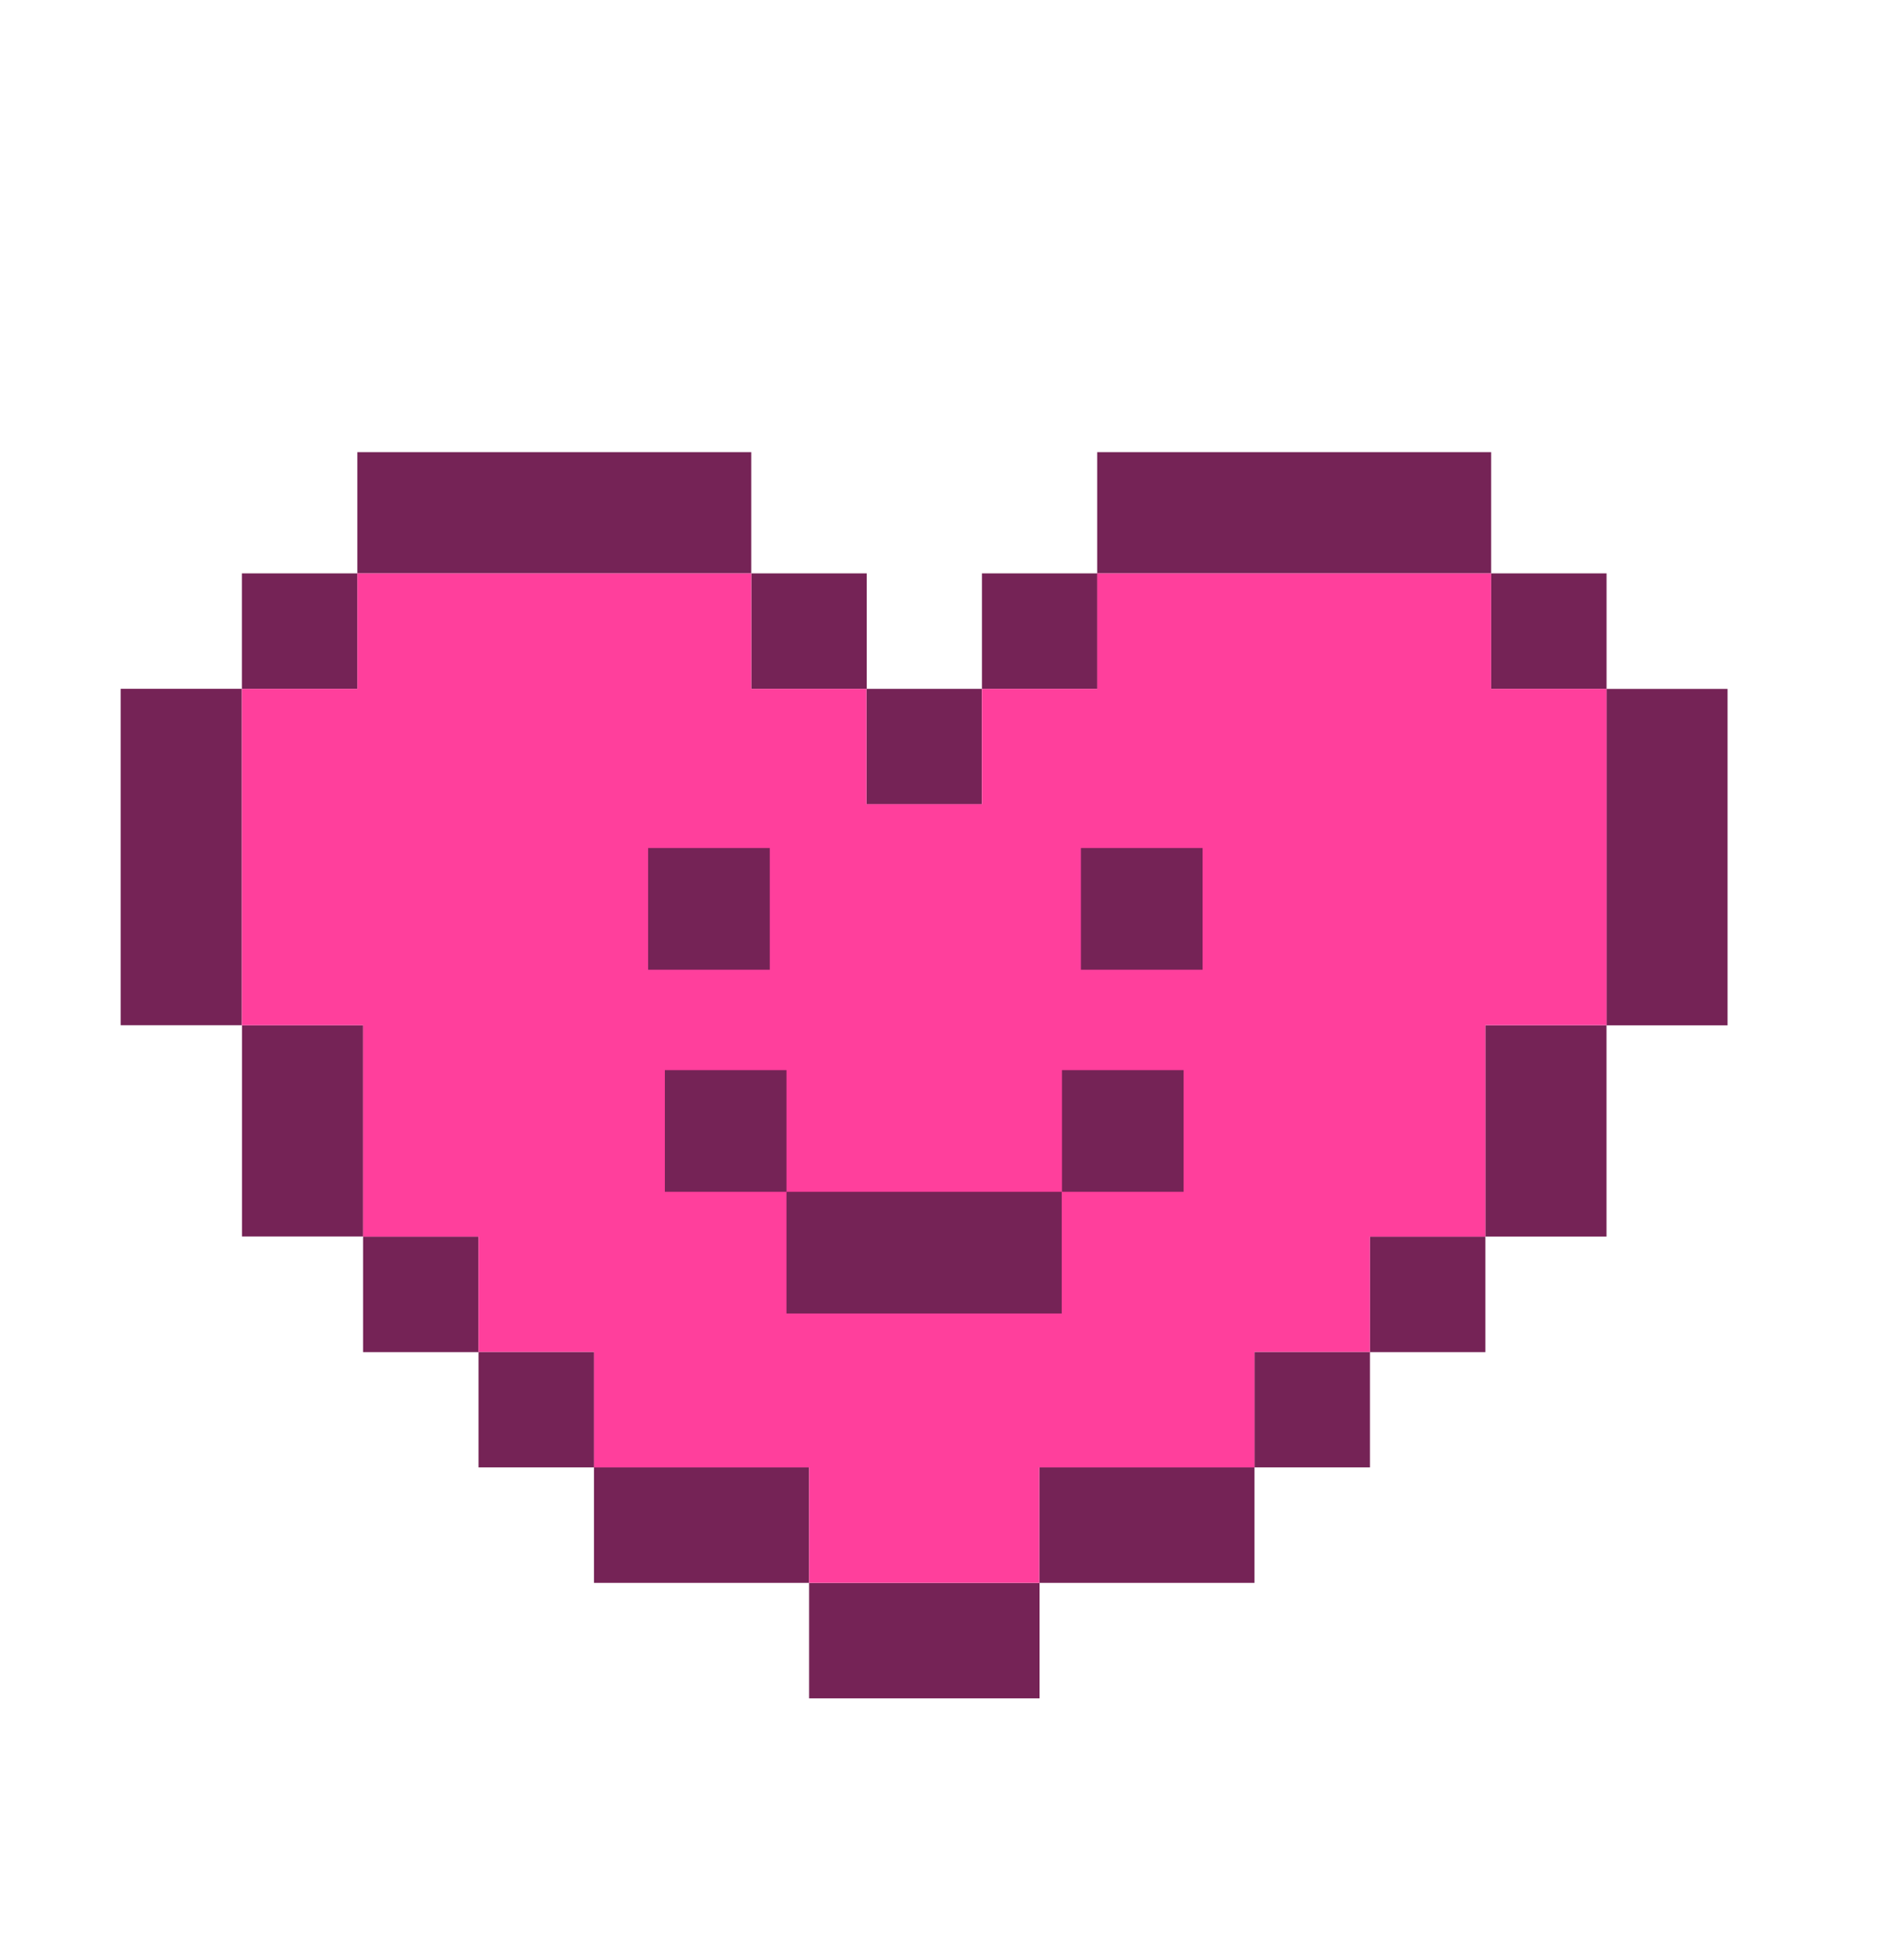
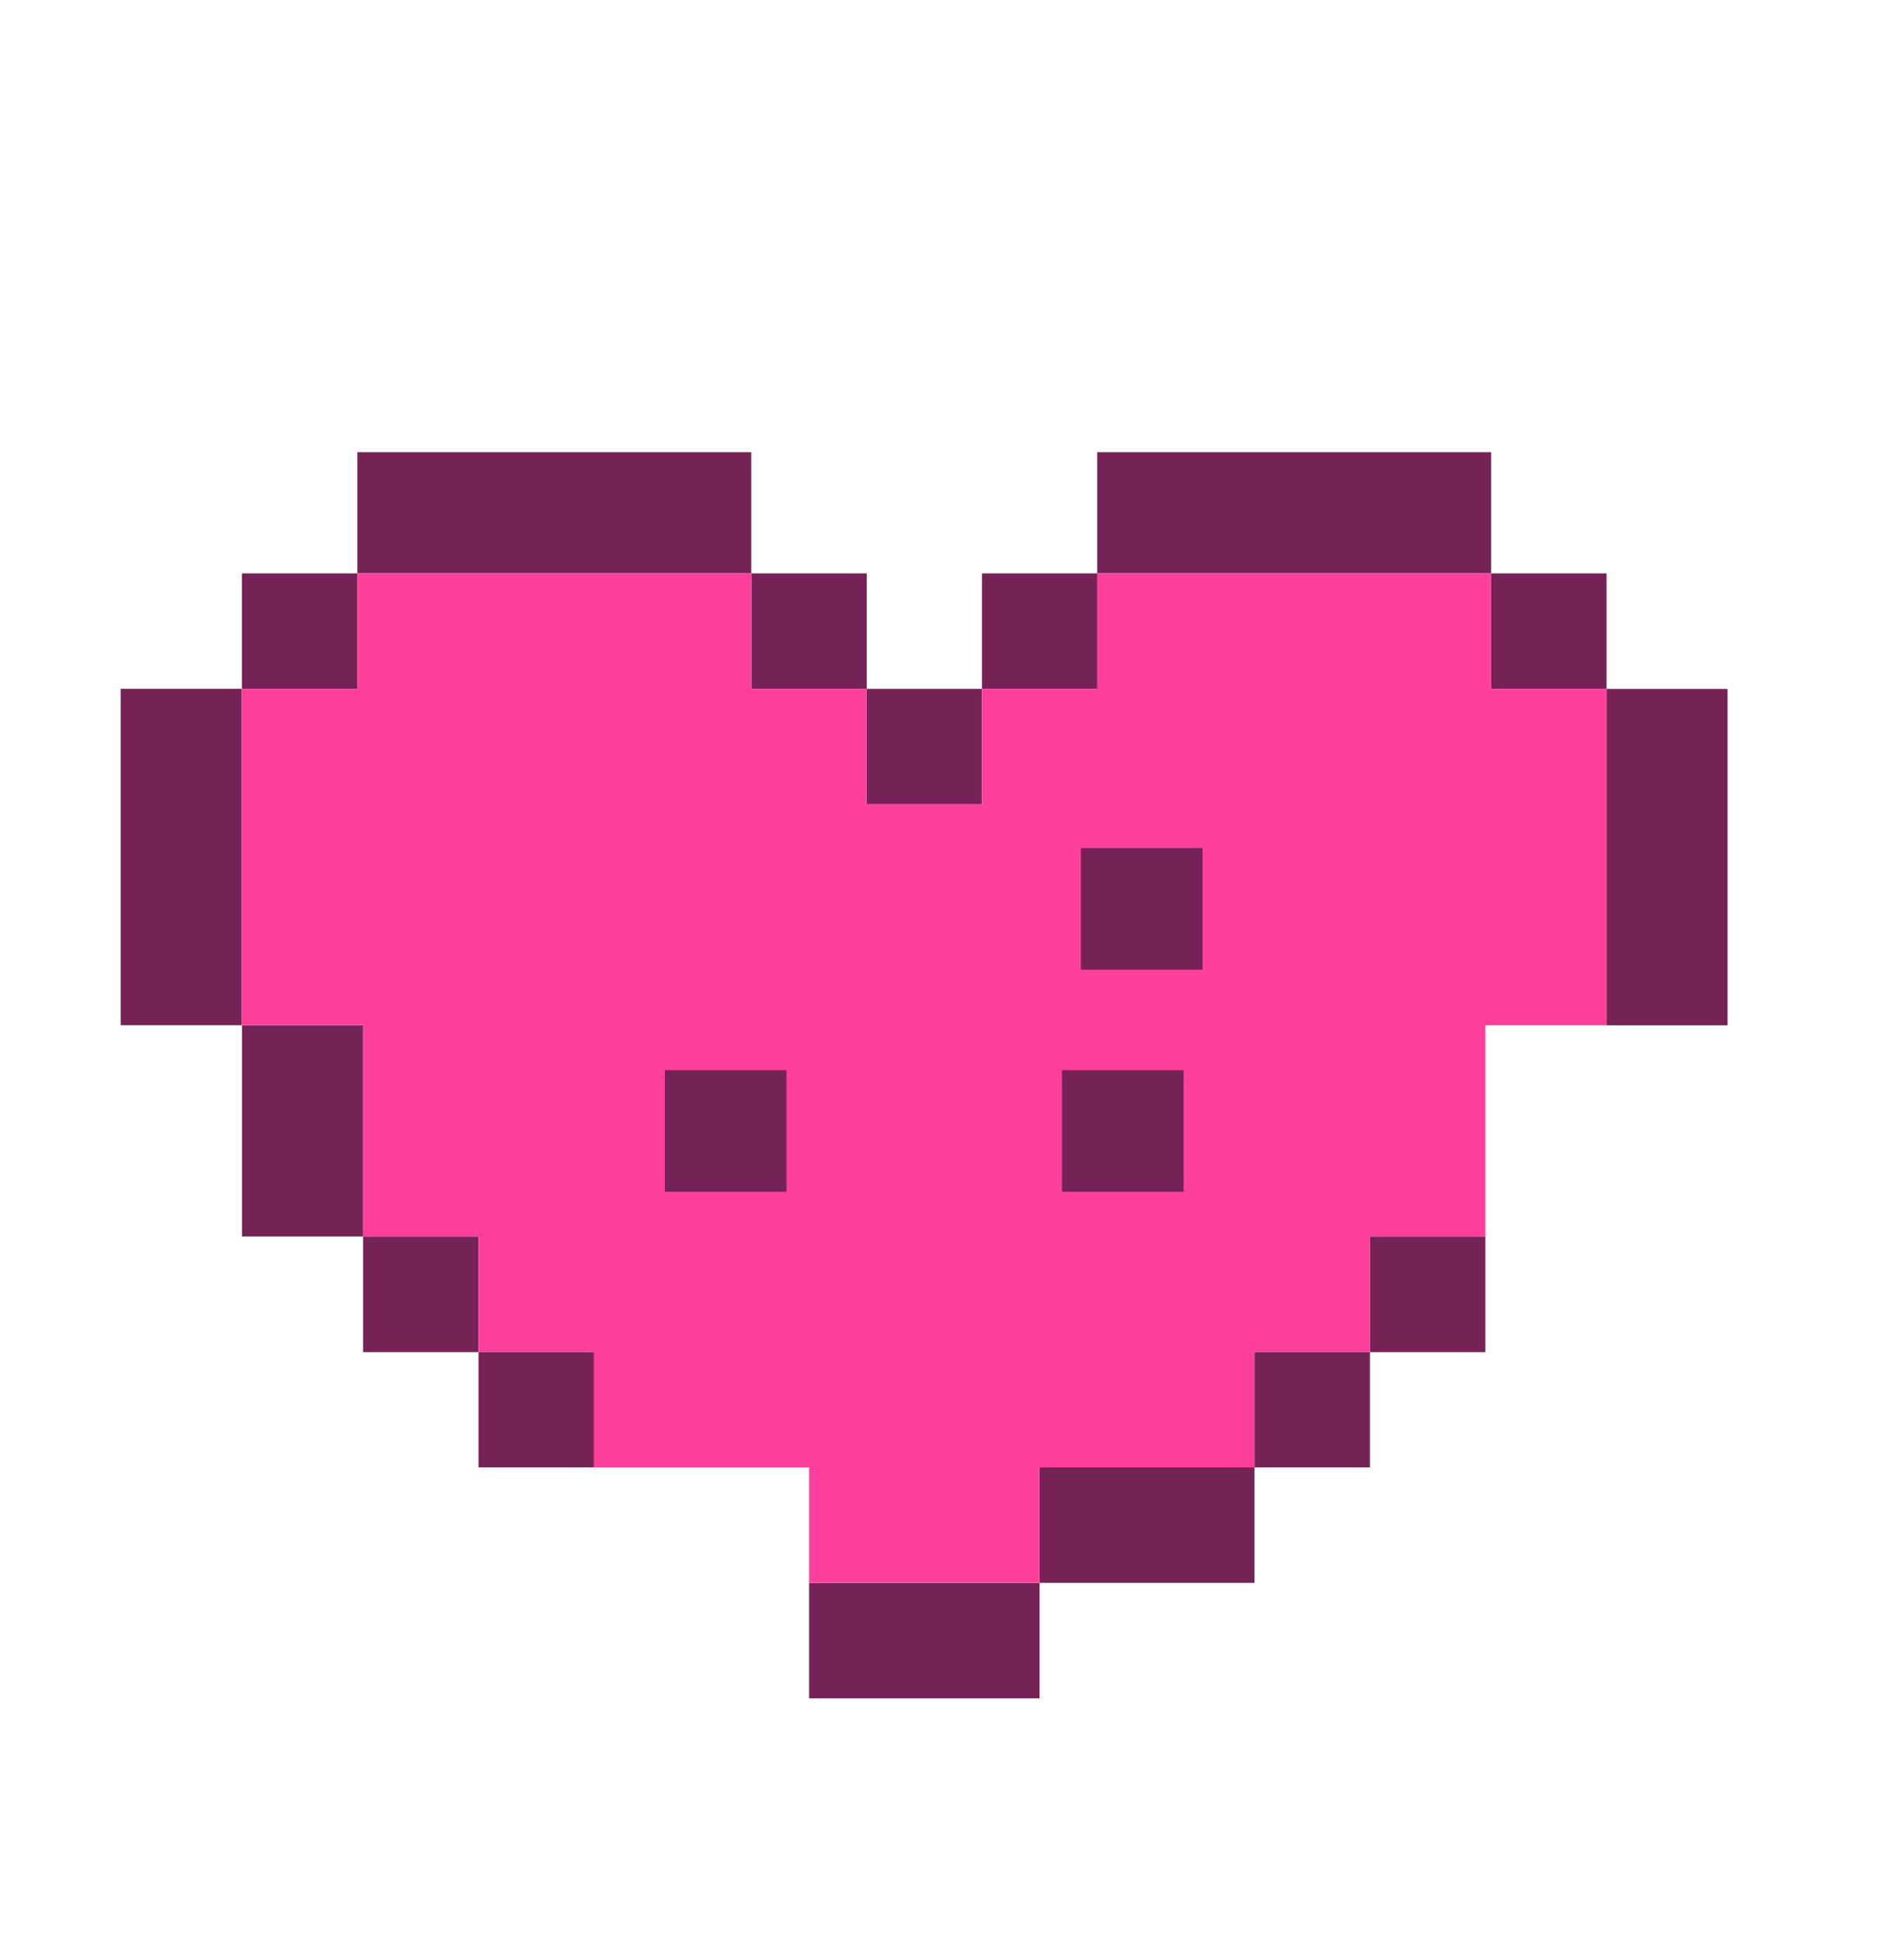
<svg xmlns="http://www.w3.org/2000/svg" x="0px" y="0px" viewBox="0 0 832.8 849" style="enable-background:new 0 0 832.8 849;" xml:space="preserve">
  <style type="text/css">	.st0{fill:#0E3386;}	.st1{fill:#271A18;}	.st2{fill:#82381A;}	.st3{fill:#934120;}	.st4{fill:#0A2771;}	.st5{fill:#612914;}	.st6{fill:#934221;}	.st7{fill:#0F0C0C;}	.st8{fill:#602914;}	.st9{fill:#FFFFFF;}	.st10{fill:#CC322F;}	.st11{fill:#F95E28;}	.st12{fill:#FFD41F;}	.st13{fill:#3E3586;}	.st14{fill:#3E3588;}	.st15{fill:#857EB2;}	.st16{fill:#3E3489;}	.st17{fill:#3E3488;}	.st18{fill:#FFFFFE;}	.st19{fill:#CAAB2F;}	.st20{fill:#FFFFFC;}	.st21{fill:#3E3587;}	.st22{fill:#CBAA30;}	.st23{fill:#3F3589;}	.st24{fill:#CBAB2F;}	.st25{fill:#CBAB30;}	.st26{fill:#CAAB30;}	.st27{fill:#99824F;}	.st28{fill:#99824E;}	.st29{fill:#6A517B;}	.st30{fill:#FFFEFE;}	.st31{fill:#FEFFFD;}	.st32{fill:#CEA92F;}	.st33{fill:#FEFFFF;}	.st34{fill:#D8394D;}	.st35{fill:#CBAA31;}	.st36{fill:#3E3589;}	.st37{fill:#3F3488;}	.st38{fill:#FEFEFE;}	.st39{fill:#3F3588;}	.st40{fill:#FFFEFF;}	.st41{fill:#B9B4D0;}	.st42{fill:#E6E6E6;}	.st43{fill:#D9394D;}	.st44{fill:#403488;}	.st45{fill:#CBAA2F;}	.st46{fill:#CBAB2E;}	.st47{fill:#847EB2;}	.st48{fill:#B9B4D1;}	.st49{fill:#CDA838;}	.st50{fill:#D83A4B;}	.st51{fill:#857EB1;}	.st52{fill:#665186;}	.st53{fill:#E6E6E5;}	.st54{fill:#9A814E;}	.st55{fill:#66342B;}	.st56{fill:#106B24;}	.st57{fill:#8E4F42;}	.st58{fill:#24C655;}	.st59{fill:#072B3E;}	.st60{fill:#5D8498;}	.st61{fill:#328488;}	.st62{fill:#8ABED3;}	.st63{fill:#68CBF0;}	.st64{fill:#48B5E8;}	.st65{fill:#5BCEFE;}	.st66{fill:#2C9EDA;}	.st67{fill:#489DE3;}	.st68{fill:#437B9A;}	.st69{fill:#44B4ED;}	.st70{fill:#4D9BD4;}	.st71{fill:#40ADC0;}	.st72{fill:#4CBEF4;}	.st73{fill:#2997C6;}	.st74{fill:#3490BD;}	.st75{fill:#4D9EB8;}	.st76{fill:#60CEFB;}	.st77{fill:#35A6E2;}	.st78{fill:#097CAF;}	.st79{fill:#248EBC;}	.st80{fill:#AEEAFF;}	.st81{fill:#E11B43;}	.st82{fill:#668632;}	.st83{fill:#22510C;}	.st84{fill:#771535;}	.st85{fill:#EABD3D;}	.st86{fill:#996E1F;}	.st87{fill:#AF8B2F;}	.st88{opacity:0.5;fill:#A8A8AA;}	.st89{opacity:0.5;fill:#FFFFFF;}	.st90{opacity:0.5;fill:#000002;}	.st91{fill:#744E24;}	.st92{fill:#DDAB62;}	.st93{fill:#4C3117;}	.st94{fill:#C2262E;}	.st95{fill:#FFD110;}	.st96{fill:#82141F;}	.st97{fill:#C19C00;}	.st98{fill:#0A72A0;}	.st99{fill:#45BDFF;}	.st100{fill:#9B1535;}	.st101{fill:#59094E;}	.st102{fill:#6492A0;}	.st103{fill:#FFF4A6;}	.st104{fill:#AADFE9;}	.st105{fill:#FEE829;}	.st106{fill:#F5CA1B;}	.st107{fill:#B0DFEA;}	.st108{fill:#EAA200;}	.st109{fill:#FDE928;}	.st110{fill:#DCFAFF;}	.st111{fill:#FF81EF;}	.st112{fill:#FFCCE6;}	.st113{fill:#D002AC;}	.st114{fill:#FF7843;}	.st115{fill:#EF2348;}	.st116{fill:#D353C4;}	.st117{fill:#FFF4F2;}	.st118{fill:#D1F06F;}	.st119{fill:#00BB6E;}	.st120{fill:#5FC8FF;}	.st121{fill:#891033;}	.st122{fill:#875927;}	.st123{fill:#BE8741;}	.st124{fill:#9DE2FF;}	.st125{fill:#2F0C74;}	.st126{fill:#A51336;}	.st127{fill:#951B3B;}	.st128{fill:#A5723A;}	.st129{fill:#FFD680;}	.st130{fill:#22104F;}	.st131{fill:#FF8B39;}	.st132{fill:#FFC23F;}	.st133{fill:#BE501D;}	.st134{fill:#896AEA;}	.st135{fill:#4924A3;}	.st136{fill:#00957D;}	.st137{fill:#003572;}	.st138{fill:#BB99FF;}	.st139{fill:#FFC23B;}	.st140{fill:#CC2944;}	.st141{fill:#F99030;}	.st142{fill:#A7AEDB;}	.st143{fill:#E5F2FF;}	.st144{fill:#1E1E33;}	.st145{fill:#2F2E53;}	.st146{fill:#6B3D99;}	.st147{fill:#48296D;}	.st148{fill:#FF3F55;}	.st149{fill:#931934;}	.st150{fill:#C46B22;}	.st151{fill:#006DF0;}	.st152{fill:#00478E;}	.st153{fill:#A8A8A8;}	.st154{fill:#F2AAE5;}	.st155{fill:#A02285;}	.st156{fill:#FCD0F6;}	.st157{fill:#D835AE;}	.st158{fill:#000801;}	.st159{fill:#E900ED;}	.st160{fill:#F7A8F8;}	.st161{fill:#B64FFF;}	.st162{fill:#482854;}	.st163{fill:#603670;}	.st164{fill:#99ABB4;}	.st165{fill:#76428A;}	.st166{fill:#98AAB3;}	.st167{fill:#9AACB6;}	.st168{fill:#8611D9;}	.st169{fill:#9D14FF;}	.st170{fill:#96A7B0;}	.st171{fill:#8700E8;}	.st172{fill:#700EB5;}	.st173{fill:#BD61FF;}	.st174{fill:#8998A1;}	.st175{fill:#97A8B1;}	.st176{fill:#FF73F8;}	.st177{fill:#FFB338;}	.st178{fill:#9BADB7;}	.st179{fill:#340059;}	.st180{fill:#975EFF;}	.st181{fill:#696A6A;}	.st182{fill:#847E87;}	.st183{fill:#D46C11;}	.st184{fill:#FF8214;}	.st185{fill:#FAC000;}	.st186{fill:#452652;}	.st187{fill:#9E00B0;}	.st188{fill:#5ECC66;}	.st189{fill:#329B3E;}	.st190{fill:#145B18;}	.st191{fill:#19681F;}	.st192{fill:#95E053;}	.st193{fill:#76BA35;}	.st194{fill:#35AF35;}	.st195{fill:#009900;}	.st196{fill:#017F01;}	.st197{fill:#2ABA2A;}	.st198{fill:#5BD65B;}	.st199{fill:#F1A61F;}	.st200{fill:#79B541;}	.st201{fill:#E72425;}	.st202{fill:#BA4E28;}	.st203{fill:#ACAEA9;}	.st204{fill:#10E1D2;}	.st205{fill:#06E1D2;}	.st206{fill:#14DED3;}	.st207{fill:#21D8CF;}	.st208{fill:#1FDDCF;}	.st209{fill:#20E0D6;}	.st210{opacity:0.2;fill:#18D4CF;}	.st211{fill:#23D8CA;}	.st212{opacity:0.63;fill:#18D4CF;}	.st213{fill:#18D4CF;}	.st214{opacity:0.4;fill:#21D8CF;}	.st215{fill:#AC3B7E;}	.st216{fill:#030305;}	.st217{fill:#7F1756;}	.st218{fill:#873663;}	.st219{fill:#702E55;}	.st220{fill:#6B134C;}	.st221{fill:#021517;}	.st222{fill:#0CE2D3;}	.st223{opacity:0.2;fill:#23D8CA;}	.st224{opacity:0.4;fill:#18D4CF;}	.st225{fill:#372645;}	.st226{fill:#6B1B4B;}	.st227{opacity:0.35;fill:#18D4CF;}	.st228{fill:#898989;}	.st229{fill:#FAC2FF;}	.st230{fill:#C696CC;}	.st231{fill:#B204BC;}	.st232{fill:#E6E4E2;}	.st233{fill:#B7B6B6;}	.st234{fill:#F45BFC;}	.st235{fill:#A963C9;}	.st236{fill:#C04BC9;}	.st237{fill:#6E11BF;}	.st238{fill:#FCAF75;}	.st239{fill:#3A3B3E;}	.st240{fill:#232325;}	.st241{fill:#3B3B3D;}	.st242{fill:#252227;}	.st243{fill:#3C3A3F;}	.st244{fill:#1A231D;}	.st245{fill:#282325;}	.st246{fill:#2E2025;}	.st247{fill:#45353C;}	.st248{fill:#59595A;}	.st249{fill:#57555B;}	.st250{fill:#55575A;}	.st251{fill:#595659;}	.st252{fill:#ABA8A9;}	.st253{fill:#A9A8A8;}	.st254{fill:#949092;}	.st255{fill:#292826;}	.st256{fill:#262221;}	.st257{fill:#434241;}	.st258{fill:#272226;}	.st259{fill:#A9A6A5;}	.st260{fill:#3E3C3E;}	.st261{fill:#292C2B;}	.st262{fill:#353331;}	.st263{fill:#3F3B3F;}	.st264{fill:#41373C;}	.st265{fill:#443A40;}	.st266{fill:#3B3B3B;}	.st267{fill:#242122;}	.st268{fill:#5B595A;}	.st269{fill:#403E3F;}	.st270{fill:#3C3C3C;}	.st271{fill:#403B3D;}	.st272{fill:#ABA6A7;}	.st273{fill:#C3C4C4;}	.st274{fill:#2D2729;}	.st275{fill:#B7B2B4;}	.st276{fill:#BAB5B7;}	.st277{fill:#979294;}	.st278{fill:#9E989A;}	.st279{fill:#110C0E;}	.st280{fill:#252022;}	.st281{fill:#2B1B1C;}	.st282{fill:#472419;}	.st283{fill:#281718;}	.st284{fill:#161616;}	.st285{fill:#241C16;}	.st286{fill:#301E1A;}	.st287{fill:#2A2419;}	.st288{fill:#3F3C3C;}	.st289{fill:#A9A9A9;}	.st290{fill:#A9A9A8;}	.st291{fill:#1B1B1B;}	.st292{fill:#303030;}	.st293{fill:#6E6E6E;}	.st294{fill:#1C1A1A;}	.st295{fill:#251E20;}	.st296{fill:#B3AEB0;}	.st297{fill:#AAA7A9;}	.st298{fill:#C6C3C5;}	.st299{fill:#241F1A;}	.st300{fill:#ADAEB1;}	.st301{fill:#20201F;}	.st302{fill:#201D1A;}	.st303{fill:#232326;}	.st304{fill:#454545;}	.st305{fill:#ABA8AC;}	.st306{fill:#877966;}	.st307{fill:#2A221F;}	.st308{fill:#25211D;}	.st309{fill:#5F4C34;}	.st310{fill:#221C1B;}	.st311{fill:#271F25;}	.st312{fill:#211C1D;}	.st313{fill:#262223;}	.st314{fill:#BDA484;}	.st315{fill:#291807;}	.st316{fill:#211F1F;}	.st317{fill:#231D20;}	.st318{fill:#232117;}	.st319{fill:#272122;}	.st320{fill:#211C21;}	.st321{fill:#211C1C;}	.st322{fill:#A79364;}	.st323{fill:#DCBF90;}	.st324{fill:#251B1C;}	.st325{fill:#272121;}	.st326{fill:#2B1927;}	.st327{fill:#221E1D;}	.st328{fill:#272123;}	.st329{fill:#272023;}	.st330{fill:#2F282A;}	.st331{fill:#16241D;}	.st332{fill:#221E1B;}	.st333{fill:#241B1E;}	.st334{fill:#1F222B;}	.st335{fill:#221F20;}	.st336{fill:#2F1F0E;}	.st337{fill:#2E2822;}	.st338{fill:#786552;}	.st339{fill:#201E20;}	.st340{fill:#E8D3B3;}	.st341{fill:#262526;}	.st342{fill:#2A1D14;}	.st343{fill:#231C19;}	.st344{fill:#5D4B35;}	.st345{fill:#A59363;}	.st346{fill:#212429;}	.st347{fill:#34160E;}	.st348{fill:#2D2225;}	.st349{fill:#222225;}	.st350{fill:#202326;}	.st351{fill:#1D1C23;}	.st352{fill:#1E1914;}	.st353{fill:#E9D4BD;}	.st354{fill:#78644E;}	.st355{fill:#252124;}	.st356{fill:#221B1C;}	.st357{fill:#262220;}	.st358{fill:#231E20;}	.st359{fill:#2A2014;}	.st360{fill:#251D1D;}	.st361{fill:#242223;}	.st362{fill:#555354;}	.st363{fill:#383435;}	.st364{fill:#1F1F23;}	.st365{fill:#1F201C;}	.st366{fill:#1F2026;}	.st367{fill:#2E1F0E;}	.st368{fill:#231C0E;}	.st369{fill:#201912;}	.st370{fill:#211F21;}	.st371{fill:#271F15;}	.st372{fill:#2C190B;}	.st373{fill:#B6A58D;}	.st374{fill:#251E21;}	.st375{fill:#251F20;}	.st376{fill:#211E22;}	.st377{fill:#2F1A15;}	.st378{fill:#2A2426;}	.st379{fill:#3B3537;}	.st380{fill:#100B0D;}	.st381{fill:#322D2F;}	.st382{fill:#7C7779;}	.st383{fill:#211A1D;}	.st384{fill:#0F0A0C;}	.st385{fill:#3B3638;}	.st386{fill:#402015;}	.st387{fill:#613E32;}	.st388{fill:#4D322A;}	.st389{fill:#604036;}	.st390{fill:#6F3E2E;}	.st391{fill:#612E18;}	.st392{fill:#251D1B;}	.st393{fill:#201B1F;}	.st394{fill:#AFA89F;}	.st395{fill:#231C13;}	.st396{fill:#211B15;}	.st397{fill:#212121;}	.st398{fill:#251E1E;}	.st399{fill:#B1A38A;}	.st400{fill:#ECD4AB;}	.st401{fill:#CFBDAA;}	.st402{fill:#221F21;}	.st403{fill:#2D1B0A;}	.st404{fill:#302B2C;}	.st405{fill:#767172;}	.st406{fill:#676767;}	.st407{fill:#241E20;}	.st408{fill:#202022;}	.st409{fill:#1F2022;}	.st410{fill:#2C1923;}	.st411{fill:#172421;}	.st412{fill:#301723;}	.st413{fill:#1C2327;}	.st414{fill:#122622;}	.st415{fill:#172323;}	.st416{fill:#361424;}	.st417{fill:#1A2320;}	.st418{fill:#221C1E;}	.st419{fill:#302A2C;}	.st420{fill:#222117;}	.st421{fill:#043113;}	.st422{fill:#40393C;}	.st423{fill:#383333;}	.st424{fill:#2E282A;}	.st425{fill:#1C1C1C;}	.st426{fill:#472820;}	.st427{fill:#1E2023;}	.st428{fill:#251E1D;}	.st429{fill:#2A2123;}	.st430{fill:#5F383F;}	.st431{fill:#271E20;}	.st432{fill:#34150D;}	.st433{fill:#78644F;}	.st434{fill:#211F28;}	.st435{fill:#2F2929;}	.st436{fill:#1E2024;}	.st437{fill:#20211F;}	.st438{fill:#231E19;}	.st439{fill:#1D1F23;}	.st440{fill:#202021;}	.st441{fill:#573629;}	.st442{fill:#261D29;}	.st443{fill:#2D1B1E;}	.st444{fill:#2C1E0B;}	.st445{fill:#E7CEAD;}	.st446{fill:#F2D8B7;}	.st447{fill:#E6CEAE;}	.st448{fill:#2B1F0D;}	.st449{fill:#F2CD9C;}	.st450{fill:#857967;}	.st451{fill:#1C1B1C;}	.st452{fill:#E8CEAE;}	.st453{fill:#443623;}	.st454{fill:#251E22;}	.st455{fill:#1F2021;}	.st456{fill:#241D22;}	.st457{fill:#1E1C20;}	.st458{fill:#292318;}	.st459{fill:#222125;}	.st460{fill:#241E14;}	.st461{fill:#EAD5B1;}	.st462{fill:#2B1C09;}	.st463{fill:#E9D7BE;}	.st464{fill:#F2D2A3;}	.st465{fill:#EED2AC;}	.st466{fill:#CFBDAB;}	.st467{fill:#EDD4AE;}	.st468{fill:#CBBBA8;}	.st469{fill:#262325;}	.st470{fill:#1E1B1D;}	.st471{fill:#311F0B;}	.st472{fill:#23232B;}	.st473{fill:#1D1E25;}	.st474{fill:#2C1C15;}	.st475{fill:#2A2323;}	.st476{fill:#2F2A2E;}	.st477{fill:#191823;}	.st478{fill:#3D3C46;}	.st479{fill:#B29E94;}	.st480{fill:#201F1C;}	.st481{fill:#1B231F;}	.st482{fill:#1B1119;}	.st483{fill:#1C1A18;}	.st484{fill:#31292F;}	.st485{fill:#3E3C43;}	.st486{fill:#F4D1A3;}	.st487{fill:#221E24;}	.st488{fill:#202029;}	.st489{fill:#211A1C;}	.st490{fill:#72604E;}	.st491{fill:#2C1907;}	.st492{fill:#E6D4A4;}	.st493{fill:#F5D6AA;}	.st494{fill:#EDD4A2;}	.st495{fill:#FBCDA3;}	.st496{fill:#FAD1A6;}	.st497{fill:#232020;}	.st498{fill:#281C22;}	.st499{fill:#2C1F0B;}	.st500{fill:#EDCEA2;}	.st501{fill:#231E23;}	.st502{fill:#1D1E27;}	.st503{fill:#21222A;}	.st504{fill:#152523;}	.st505{fill:#1A2520;}	.st506{fill:#361624;}	.st507{fill:#241D1D;}	.st508{fill:#241D1F;}	.st509{fill:#1E1D28;}	.st510{fill:#23222D;}	.st511{fill:#221E25;}	.st512{fill:#301726;}	.st513{fill:#15251F;}	.st514{fill:#2D1803;}	.st515{fill:#22220A;}	.st516{fill:#2E1C25;}	.st517{fill:#343633;}	.st518{fill:#6E706C;}	.st519{fill:#0D0B0A;}	.st520{fill:#F4D1A7;}	.st521{fill:#EED1B1;}	.st522{fill:#F2D2A4;}	.st523{fill:#735F46;}	.st524{fill:#EDD2B3;}	.st525{fill:#BEA586;}	.st526{fill:#F2D5BD;}	.st527{fill:#21191E;}	.st528{fill:#271F12;}	.st529{fill:#202026;}	.st530{fill:#F7D0A3;}	.st531{fill:#EED6B0;}	.st532{fill:#ECD3AC;}	.st533{fill:#F4CFA2;}	.st534{fill:#291E12;}	.st535{fill:#E4D4A1;}	.st536{fill:#322019;}	.st537{fill:#41251D;}	.st538{fill:#7A3A22;}	.st539{fill:#3D1D0F;}	.st540{fill:#25252B;}	.st541{fill:#252223;}	.st542{fill:#1F1B1C;}	.st543{fill:#F0CFAE;}	.st544{fill:#F4D2A1;}	.st545{fill:#F2D6AB;}	.st546{fill:#E7D1A5;}	.st547{fill:#F4D0A8;}	.st548{fill:#DCBC91;}	.st549{fill:#2D1F09;}	.st550{fill:#2A2219;}	.st551{fill:#E5D1BB;}	.st552{fill:#74706F;}	.st553{fill:#383634;}	.st554{fill:#7B6E76;}	.st555{fill:#212227;}	.st556{fill:#1C1E23;}	.st557{fill:#22201B;}	.st558{fill:#EDD3B6;}	.st559{fill:#F5D0AC;}	.st560{fill:#2D1B03;}	.st561{fill:#281C1F;}	.st562{fill:#EBD3AD;}	.st563{fill:#211F22;}	.st564{fill:#231F1C;}	.st565{fill:#221F18;}	.st566{fill:#301A12;}	.st567{fill:#1C2220;}	.st568{fill:#1A222A;}	.st569{fill:#2B2009;}	.st570{fill:#9B9079;}	.st571{fill:#232018;}	.st572{fill:#1F2020;}	.st573{fill:#6A3D2B;}	.st574{fill:#633626;}	.st575{fill:#221D1C;}	.st576{fill:#252325;}	.st577{fill:#2D2A2D;}	.st578{fill:#726D72;}	.st579{fill:#716D72;}	.st580{fill:#3B363D;}	.st581{fill:#110C13;}	.st582{fill:#0B090E;}	.st583{fill:#5E342E;}	.st584{fill:#633624;}	.st585{fill:#130D0F;}	.st586{fill:#393235;}	.st587{fill:#888284;}	.st588{fill:#767072;}	.st589{fill:#654539;}	.st590{fill:#72392A;}	.st591{fill:#773D26;}	.st592{fill:#763F28;}	.st593{fill:#7F3917;}	.st594{fill:#7B3921;}	.st595{fill:#391C15;}	.st596{fill:#723D2A;}	.st597{fill:#41180D;}	.st598{fill:#753D1F;}	.st599{fill:#6E3B23;}	.st600{fill:#F2D39F;}	.st601{fill:#2A221D;}	.st602{fill:#F3D2A0;}	.st603{fill:#F8D09E;}	.st604{fill:#EED3A7;}	.st605{fill:#F1D3A2;}	.st606{fill:#F3D2A4;}	.st607{fill:#F7D2A3;}	.st608{fill:#F7D19D;}	.st609{fill:#231E1F;}	.st610{fill:#201F26;}	.st611{fill:#1F2119;}	.st612{fill:#555051;}	.st613{fill:#271E18;}	.st614{fill:#2D1E07;}	.st615{fill:#F0D3AC;}	.st616{fill:#2F1C05;}	.st617{fill:#F2D2A7;}	.st618{fill:#2E1A1F;}	.st619{fill:#1B191E;}	.st620{fill:#27252A;}	.st621{fill:#1B181C;}	.st622{fill:#2B282C;}	.st623{fill:#423D3E;}	.st624{fill:#090405;}	.st625{fill:#080103;}	.st626{fill:#192611;}	.st627{fill:#BFA385;}	.st628{fill:#241C0F;}	.st629{fill:#371615;}	.st630{fill:#311A16;}	.st631{fill:#261D21;}	.st632{fill:#132A13;}	.st633{fill:#B70923;}	.st634{fill:#CA8C78;}	.st635{fill:#6D3B28;}	.st636{fill:#412219;}	.st637{fill:#6F3D29;}	.st638{fill:#241812;}	.st639{fill:#31150E;}	.st640{fill:#713F2B;}	.st641{fill:#6C3D2B;}	.st642{fill:#3D2019;}	.st643{fill:#271E21;}	.st644{fill:#2A2629;}	.st645{fill:#E5D1BC;}	.st646{fill:#7A3925;}	.st647{fill:#2C1B1D;}	.st648{fill:#763F27;}	.st649{fill:#6A2A17;}	.st650{fill:#271E19;}	.st651{fill:#733B25;}	.st652{fill:#6F4232;}	.st653{fill:#F5D3A3;}	.st654{fill:#F0D8B8;}	.st655{fill:#FBD8A8;}	.st656{fill:#867965;}	.st657{fill:#251D1F;}	.st658{fill:#716768;}	.st659{fill:#574F53;}	.st660{fill:#777076;}	.st661{fill:#423C41;}	.st662{fill:#2C2A2E;}	.st663{fill:#F2DDB9;}	.st664{fill:#363438;}	.st665{fill:#8C867C;}	.st666{fill:#E6D0AC;}	.st667{fill:#74614B;}	.st668{fill:#B0997B;}	.st669{fill:#F2D2A9;}	.st670{fill:#F5D1A1;}	.st671{fill:#E0C08F;}	.st672{fill:#EFCD9F;}	.st673{fill:#E8C797;}	.st674{fill:#EDD2B1;}	.st675{fill:#F9CEA4;}	.st676{fill:#F1D49D;}	.st677{fill:#EED498;}	.st678{fill:#F4D0AD;}	.st679{fill:#EED3A8;}	.st680{fill:#DBC09B;}	.st681{fill:#E7D3BA;}	.st682{fill:#47321C;}	.st683{fill:#F2D295;}	.st684{fill:#969391;}	.st685{fill:#F1D39B;}	.st686{fill:#FDCE9A;}	.st687{fill:#E8D7A5;}	.st688{fill:#F2D2AA;}	.st689{fill:#564C3E;}	.st690{fill:#FAD5B1;}	.st691{fill:#F3D6B3;}	.st692{fill:#DBC5B5;}	.st693{fill:#231D1A;}	.st694{fill:#EBD1AC;}	.st695{fill:#43321E;}	.st696{fill:#E9CDAB;}	.st697{fill:#32200E;}	.st698{fill:#372514;}	.st699{fill:#453422;}	.st700{fill:#393232;}	.st701{fill:#77706F;}	.st702{fill:#190800;}	.st703{fill:#433C3C;}	.st704{fill:#050000;}	.st705{fill:#817A7A;}	.st706{fill:#0D0606;}	.st707{fill:#221E22;}	.st708{fill:#271E1A;}	.st709{fill:#27231D;}	.st710{fill:#683B2E;}	.st711{fill:#34150C;}	.st712{fill:#EFD0AE;}	.st713{fill:#E8D7A2;}	.st714{fill:#F5D0A1;}	.st715{fill:#EED4A3;}	.st716{fill:#EAD2A1;}	.st717{fill:#FFCAA1;}	.st718{fill:#F4CA9C;}	.st719{fill:#DEDCA1;}	.st720{fill:#FFC9A9;}	.st721{fill:#2C252D;}	.st722{fill:#201E12;}	.st723{fill:#9B8C77;}	.st724{fill:#E7D8A4;}	.st725{fill:#F6D8A6;}	.st726{fill:#EDD4AC;}	.st727{fill:#510908;}	.st728{fill:#4C251A;}	.st729{fill:#9B221E;}	.st730{fill:#0F0B10;}	.st731{fill:#1E2107;}	.st732{fill:#281B07;}	.st733{fill:#433120;}	.st734{fill:#EAD3A2;}	.st735{fill:#621C1B;}	.st736{fill:#68634C;}	.st737{fill:#F3D2A1;}	.st738{fill:#DFBFA0;}	.st739{fill:#F2D1A3;}	.st740{fill:#F3CEA1;}	.st741{fill:#F8D8AA;}	.st742{fill:#FEC5A6;}	.st743{fill:#7A7265;}	.st744{fill:#E8D7A3;}	.st745{fill:#FECAA2;}	.st746{fill:#F3D4A3;}	.st747{fill:#E3DAA3;}	.st748{fill:#ECD5A3;}	.st749{fill:#BDA485;}	.st750{fill:#ECD3B3;}	.st751{fill:#F9D6A6;}	.st752{fill:#FECBA3;}	.st753{fill:#EBD29F;}	.st754{fill:#FCCDA5;}	.st755{fill:#D6E1A5;}	.st756{fill:#753521;}	.st757{fill:#67332A;}	.st758{fill:#95706D;}	.st759{fill:#6D372E;}	.st760{fill:#783A25;}	.st761{fill:#E3BE92;}	.st762{fill:#7C3926;}	.st763{fill:#763B27;}	.st764{fill:#7B3D2A;}	.st765{fill:#7C3A1C;}	.st766{fill:#803722;}	.st767{fill:#793520;}	.st768{fill:#813828;}	.st769{fill:#824D2D;}	.st770{fill:#7F381E;}	.st771{fill:#7E3826;}	.st772{fill:#723D1C;}	.st773{fill:#774E23;}	.st774{fill:#7F3918;}	.st775{fill:#6A6D54;}	.st776{fill:#FBD7B4;}	.st777{fill:#F1D2A5;}	.st778{fill:#F6CF9D;}	.st779{fill:#CBBCA7;}	.st780{fill:#2D292D;}	.st781{fill:#381F18;}	.st782{fill:#8D3231;}	.st783{fill:#311C28;}	.st784{fill:#683A2E;}	.st785{fill:#733626;}	.st786{fill:#7D3825;}	.st787{fill:#EDB894;}	.st788{fill:#972921;}	.st789{fill:#F7CDA4;}	.st790{fill:#EFD2B0;}	.st791{fill:#383337;}	.st792{fill:#7A3A21;}	.st793{fill:#7A3A25;}	.st794{fill:#793A25;}	.st795{fill:#793A20;}	.st796{fill:#94543C;}	.st797{fill:#7C381E;}	.st798{fill:#684034;}	.st799{fill:#F9D59D;}	.st800{fill:#F4D098;}	.st801{fill:#F6D7AD;}	.st802{fill:#F7D7A9;}	.st803{fill:#F0D5B1;}	.st804{fill:#EBD0AD;}	.st805{fill:#EBD0AC;}	.st806{fill:#F7D6A7;}	.st807{fill:#E5CAA7;}	.st808{fill:#FBE0BD;}	.st809{fill:#EFD4A5;}	.st810{fill:#F1D2A4;}	.st811{fill:#F5D9AD;}	.st812{fill:#F6D19E;}	.st813{fill:#211F23;}	.st814{fill:#1C1B1D;}	.st815{fill:#6C6969;}	.st816{fill:#D8C2A7;}	.st817{fill:#645B55;}	.st818{fill:#443B35;}	.st819{fill:#F5D1A0;}	.st820{fill:#F8D8A9;}	.st821{fill:#EBCEA7;}	.st822{fill:#E3CEAA;}	.st823{fill:#EFCAA3;}	.st824{fill:#F4DFBB;}	.st825{fill:#D5BF9B;}	.st826{fill:#C7B59E;}	.st827{fill:#FADCB5;}	.st828{fill:#C7B59F;}	.st829{fill:#F1D4AD;}	.st830{fill:#EBCDA6;}	.st831{fill:#E8CAA5;}	.st832{fill:#EF6B62;}	.st833{fill:#AA251B;}	.st834{fill:#C9111E;}	.st835{fill:#C41027;}	.st836{fill:#B91620;}	.st837{fill:#F2B4A0;}	.st838{fill:#793925;}	.st839{fill:#9D6F63;}	.st840{fill:#7B3A26;}	.st841{fill:#753620;}	.st842{fill:#F3D2A2;}	.st843{fill:#F6CF9E;}	.st844{fill:#7B3923;}	.st845{fill:#733E1F;}	.st846{fill:#E7BE93;}	.st847{fill:#773B20;}	.st848{fill:#D6A37F;}	.st849{fill:#7E3822;}	.st850{fill:#7E3823;}	.st851{fill:#70361A;}	.st852{fill:#BE8765;}	.st853{fill:#7D3718;}	.st854{fill:#7F4226;}	.st855{fill:#7C3F2D;}	.st856{fill:#743618;}	.st857{fill:#F6D3A3;}	.st858{fill:#F6D19C;}	.st859{fill:#F7CFA3;}	.st860{fill:#EFD09D;}	.st861{fill:#FECDA6;}	.st862{fill:#E7D8A3;}	.st863{fill:#F3DAAD;}	.st864{fill:#F4D19E;}	.st865{fill:#FACFA4;}	.st866{fill:#050607;}	.st867{fill:#726451;}	.st868{fill:#343537;}	.st869{fill:#211E21;}	.st870{fill:#232125;}	.st871{fill:#31282B;}	.st872{fill:#120D0D;}	.st873{fill:#878589;}	.st874{fill:#F1D0AE;}	.st875{fill:#E3C090;}	.st876{fill:#E9BE8D;}	.st877{fill:#D1C990;}	.st878{fill:#FE3F44;}	.st879{fill:#FEC8A3;}	.st880{fill:#FACEA2;}	.st881{fill:#FFC0A3;}	.st882{fill:#E5D9A1;}	.st883{fill:#EC1B25;}	.st884{fill:#F1D3A5;}	.st885{fill:#F0D3A3;}	.st886{fill:#F4D1A2;}	.st887{fill:#E5C595;}	.st888{fill:#E6C196;}	.st889{fill:#E5B685;}	.st890{fill:#574D3E;}	.st891{fill:#F1D5A5;}	.st892{fill:#E9D0B5;}	.st893{fill:#2B1C0C;}	.st894{fill:#2C1C11;}	.st895{fill:#2A1B19;}	.st896{fill:#D4BCA2;}	.st897{fill:#272222;}	.st898{fill:#1D1C1D;}	.st899{fill:#291F10;}	.st900{fill:#221B18;}	.st901{fill:#E1DC9E;}	.st902{fill:#EFD1AB;}	.st903{fill:#9F9081;}	.st904{fill:#513F2E;}	.st905{fill:#1A0900;}	.st906{fill:#2E1C0A;}	.st907{fill:#8E7D6C;}	.st908{fill:#301917;}	.st909{fill:#2D1A21;}	.st910{fill:#291C1C;}	.st911{fill:#2D1A22;}	.st912{fill:#192423;}	.st913{fill:#713D29;}	.st914{fill:#E5D9A4;}	.st915{fill:#F8D0A3;}	.st916{fill:#FFB3A0;}	.st917{fill:#EFD3A3;}	.st918{fill:#FCCEA1;}	.st919{fill:#F2CFA5;}	.st920{fill:#FFBDA9;}	.st921{fill:#EC1B23;}	.st922{fill:#E5D7A0;}	.st923{fill:#F61B29;}	.st924{fill:#FFC8A7;}	.st925{fill:#FFCBA7;}	.st926{fill:#2F1E0A;}	.st927{fill:#A22622;}	.st928{fill:#F4D1B1;}	.st929{fill:#1F1707;}	.st930{fill:#F3D29F;}	.st931{fill:#EED2A2;}	.st932{fill:#ECD2AA;}	.st933{fill:#DBDCA1;}	.st934{fill:#EED5A1;}	.st935{fill:#F6D1A0;}	.st936{fill:#FFC9A4;}	.st937{fill:#D00F21;}	.st938{fill:#BF1924;}	.st939{fill:#F9807C;}	.st940{fill:#675946;}	.st941{fill:#AC231B;}	.st942{fill:#DB635F;}	.st943{fill:#D60C1D;}	.st944{fill:#C41322;}	.st945{fill:#E2C093;}	.st946{fill:#DEB697;}	.st947{fill:#252118;}	.st948{fill:#F6D0A1;}	.st949{fill:#F4CD98;}	.st950{fill:#F7D4A7;}	.st951{fill:#F4D495;}	.st952{fill:#98958B;}	.st953{fill:#E8D5BA;}	.st954{fill:#A39075;}	.st955{fill:#E2C090;}	.st956{fill:#E9C797;}	.st957{fill:#EDD3A8;}	.st958{fill:#E8D4B6;}	.st959{fill:#493418;}	.st960{fill:#E6D6BC;}	.st961{fill:#EDD3AA;}	.st962{fill:#E3C9A8;}	.st963{fill:#FBDAAC;}	.st964{fill:#E1C18F;}	.st965{fill:#E8BE8D;}	.st966{fill:#F0D2A7;}	.st967{fill:#FAD5A7;}	.st968{fill:#E4D69A;}	.st969{fill:#EBDEA2;}	.st970{fill:#F5D1A2;}	.st971{fill:#F6D1A4;}	.st972{fill:#DEDDA4;}	.st973{fill:#F4D4A7;}	.st974{fill:#FCCEA7;}	.st975{fill:#F1CE9F;}	.st976{fill:#F0D2A6;}	.st977{fill:#FEC8A0;}	.st978{fill:#E7D7A0;}	.st979{fill:#F5D2A3;}	.st980{fill:#B67561;}	.st981{fill:#754640;}	.st982{fill:#E1C190;}	.st983{fill:#EACA9A;}	.st984{fill:#EFCC9E;}	.st985{fill:#BA8965;}	.st986{fill:#EBC297;}	.st987{fill:#753B20;}	.st988{fill:#73371F;}	.st989{fill:#74461E;}	.st990{fill:#9C5C47;}	.st991{fill:#7B3F2E;}	.st992{fill:#723624;}	.st993{fill:#925743;}	.st994{fill:#743520;}	.st995{fill:#965640;}	.st996{fill:#F7D7A8;}	.st997{fill:#EECA92;}	.st998{fill:#FFE1A9;}	.st999{fill:#FFC8B4;}	.st1000{fill:#6D3E2E;}	.st1001{fill:#813623;}	.st1002{fill:#793A21;}	.st1003{fill:#7A3A1B;}	.st1004{fill:#753C25;}	.st1005{fill:#733C25;}	.st1006{fill:#E6BF90;}	.st1007{fill:#C51420;}	.st1008{fill:#C5131F;}	.st1009{fill:#D60C1E;}	.st1010{fill:#D50B23;}	.st1011{fill:#E7D89C;}	.st1012{fill:#783B26;}	.st1013{fill:#E2C18F;}	.st1014{fill:#E8BD91;}	.st1015{fill:#703B1A;}	.st1016{fill:#85502E;}	.st1017{fill:#955643;}	.st1018{fill:#6F3A1A;}	.st1019{fill:#743F20;}	.st1020{fill:#7F3725;}	.st1021{fill:#845030;}	.st1022{fill:#6E3A1A;}	.st1023{fill:#966042;}	.st1024{fill:#733617;}	.st1025{fill:#FCE1BE;}	.st1026{fill:#F7E2BE;}	.st1027{fill:#201A10;}	.st1028{fill:#CDB894;}	.st1029{fill:#D9C39F;}	.st1030{fill:#DBC5A1;}	.st1031{fill:#FFB69B;}	.st1032{fill:#D60B1D;}	.st1033{fill:#E1071F;}	.st1034{fill:#DB2123;}	.st1035{fill:#D97257;}	.st1036{fill:#C9121F;}	.st1037{fill:#D50C22;}	.st1038{fill:#C80B1C;}	.st1039{fill:#E4041F;}	.st1040{fill:#EFB994;}	.st1041{fill:#C9121C;}	.st1042{fill:#723F1C;}	.st1043{fill:#8A6336;}	.st1044{fill:#803F2B;}	.st1045{fill:#753A22;}	.st1046{fill:#7C3C25;}	.st1047{fill:#774225;}	.st1048{fill:#713921;}	.st1049{fill:#E7BF93;}	.st1050{fill:#7D4F29;}	.st1051{fill:#EDC59C;}	.st1052{fill:#E2C192;}	.st1053{fill:#F6D1A8;}	.st1054{fill:#E7BD96;}	.st1055{fill:#AC7C59;}	.st1056{fill:#7A4125;}	.st1057{fill:#7F4D2A;}	.st1058{fill:#E4BF92;}	.st1059{fill:#E9C594;}	.st1060{fill:#E3BB8F;}	.st1061{fill:#E8BF93;}	.st1062{fill:#7C4321;}	.st1063{fill:#E6D8A3;}	.st1064{fill:#EAD6A3;}	.st1065{fill:#FACEA4;}	.st1066{fill:#FDCDA3;}	.st1067{fill:#EBD5A3;}	.st1068{fill:#FBCCA3;}	.st1069{fill:#FCC59F;}	.st1070{fill:#FECA9E;}	.st1071{fill:#DED59E;}	.st1072{fill:#E9D3A1;}	.st1073{fill:#FFB7A4;}	.st1074{fill:#F0D2A3;}	.st1075{fill:#F9C69E;}	.st1076{fill:#F2DAA8;}	.st1077{fill:#8F7466;}	.st1078{fill:#707173;}	.st1079{fill:#F7665E;}	.st1080{fill:#221E1F;}	.st1081{fill:#342E33;}	.st1082{fill:#0C0600;}	.st1083{fill:#222223;}	.st1084{fill:#381B0E;}	.st1085{fill:#E21E23;}	.st1086{fill:#670703;}	.st1087{fill:#DD212D;}	.st1088{fill:#9A3D35;}	.st1089{fill:#F2C89D;}	.st1090{fill:#F2D2A1;}	.st1091{fill:#E1C191;}	.st1092{fill:#F5D0A4;}	.st1093{fill:#F7D0A1;}	.st1094{fill:#EDD2A5;}	.st1095{fill:#E9C999;}	.st1096{fill:#F6D3A8;}	.st1097{fill:#ECCB9D;}	.st1098{fill:#F7D0AE;}	.st1099{fill:#EECB9D;}	.st1100{fill:#EBCB9A;}	.st1101{fill:#EACBA2;}	.st1102{fill:#F5D0A9;}	.st1103{fill:#EE1A23;}	.st1104{fill:#E31E27;}	.st1105{fill:#E31125;}	.st1106{fill:#DF0E18;}	.st1107{fill:#E01321;}	.st1108{fill:#E51621;}	.st1109{fill:#F5D09E;}	.st1110{fill:#281E0F;}	.st1111{fill:#211E25;}	.st1112{fill:#201F24;}	.st1113{fill:#2C1B15;}	.st1114{fill:#E7D5A7;}	.st1115{fill:#261E1D;}	.st1116{fill:#1E211D;}	.st1117{fill:#271D1D;}	.st1118{fill:#242324;}	.st1119{fill:#E7D5AD;}	.st1120{fill:#37160D;}	.st1121{fill:#192A1C;}	.st1122{fill:#733D1C;}	.st1123{fill:#7C3625;}	.st1124{fill:#794124;}	.st1125{fill:#AB7D56;}	.st1126{fill:#703929;}	.st1127{fill:#6E3819;}	.st1128{fill:#F6D2A9;}	.st1129{fill:#833421;}	.st1130{fill:#BA8B64;}	.st1131{fill:#FCCAA6;}	.st1132{fill:#FFB9A6;}	.st1133{fill:#703F20;}	.st1134{fill:#C79877;}	.st1135{fill:#73351C;}	.st1136{fill:#793F25;}	.st1137{fill:#9D5C46;}	.st1138{fill:#804628;}	.st1139{fill:#563B30;}	.st1140{fill:#C6503E;}	.st1141{fill:#FF0E25;}	.st1142{fill:#D82425;}	.st1143{fill:#A6452F;}	.st1144{fill:#DD0E1A;}	.st1145{fill:#C01521;}	.st1146{fill:#E81E25;}	.st1147{fill:#E91B2A;}	.st1148{fill:#FA1627;}	.st1149{fill:#E6201C;}	.st1150{fill:#F51723;}	.st1151{fill:#FDC7A4;}	.st1152{fill:#E71E28;}	.st1153{fill:#D82626;}	.st1154{fill:#F71525;}	.st1155{fill:#FC1326;}	.st1156{fill:#D52021;}	.st1157{fill:#DD222A;}	.st1158{fill:#DD2225;}	.st1159{fill:#F5171F;}	.st1160{fill:#F81622;}	.st1161{fill:#D7000C;}	.st1162{fill:#E09575;}	.st1163{fill:#932E1A;}	.st1164{fill:#F6D09B;}	.st1165{fill:#EAD7BC;}	.st1166{fill:#72020A;}	.st1167{fill:#CC0C21;}	.st1168{fill:#DA0B24;}	.st1169{fill:#E0061E;}	.st1170{fill:#F26962;}	.st1171{fill:#221E21;}	.st1172{fill:#261D1F;}	.st1173{fill:#242116;}	.st1174{fill:#261D1D;}	.st1175{fill:#1F211C;}	.st1176{fill:#1F1E28;}	.st1177{fill:#2B1B1D;}	.st1178{fill:#281F0E;}	.st1179{fill:#4C3C21;}	.st1180{fill:#1B221E;}	.st1181{fill:#F0CEA1;}	.st1182{fill:#E8C495;}	.st1183{fill:#311F04;}	.st1184{fill:#2B1C1B;}	.st1185{fill:#E4D2B7;}	.st1186{fill:#E8D3A1;}	.st1187{fill:#FEC6A4;}	.st1188{fill:#F41D28;}	.st1189{fill:#FFCFA7;}	.st1190{fill:#E02327;}	.st1191{fill:#F3D2A3;}	.st1192{fill:#F6D19D;}	.st1193{fill:#FBD3AB;}	.st1194{fill:#FAD0AB;}	.st1195{fill:#F9D8AE;}	.st1196{fill:#F9D9AC;}	.st1197{fill:#E6C291;}	.st1198{fill:#E8C79A;}	.st1199{fill:#E8D5B6;}	.st1200{fill:#ECD3A9;}	.st1201{fill:#F9D39A;}	.st1202{fill:#E5D2C1;}	.st1203{fill:#E8C99A;}	.st1204{fill:#2C1C0F;}	.st1205{fill:#F9D9AB;}	.st1206{fill:#ECCC9D;}	.st1207{fill:#F2D8AB;}	.st1208{fill:#E1DBA6;}	.st1209{fill:#FED6AE;}	.st1210{fill:#F2D4AB;}	.st1211{fill:#ECCE9A;}	.st1212{fill:#E79778;}	.st1213{fill:#EECC9E;}	.st1214{fill:#FDC8A7;}	.st1215{fill:#DDE7AD;}	.st1216{fill:#EAD0A9;}	.st1217{fill:#FEC3A0;}	.st1218{fill:#FEDEB2;}	.st1219{fill:#FAD9AB;}	.st1220{fill:#E7B993;}	.st1221{fill:#EBD3B0;}	.st1222{fill:#F3D298;}	.st1223{fill:#ECD5A4;}	.st1224{fill:#F7E0B6;}	.st1225{fill:#A12721;}	.st1226{fill:#67451D;}	.st1227{fill:#7B3A1E;}	.st1228{fill:#713D1E;}	.st1229{fill:#D9A786;}	.st1230{fill:#7A4F22;}	.st1231{fill:#7F3927;}	.st1232{fill:#EBBD96;}	.st1233{fill:#CB9978;}	.st1234{fill:#B98B66;}	.st1235{fill:#6F3B1B;}	.st1236{fill:#7B4227;}	.st1237{fill:#866333;}	.st1238{fill:#713D2A;}	.st1239{fill:#E91C27;}	.st1240{fill:#D80B19;}	.st1241{fill:#DB0822;}	.st1242{fill:#C01621;}	.st1243{fill:#E2C193;}	.st1244{fill:#EBCA9C;}	.st1245{fill:#EAC596;}	.st1246{fill:#E5BE92;}	.st1247{fill:#ECBE99;}	.st1248{fill:#F3CCA4;}	.st1249{fill:#7B4D28;}	.st1250{fill:#BB8A66;}	.st1251{fill:#E6BD94;}	.st1252{fill:#37353A;}	.st1253{fill:#F71724;}	.st1254{fill:#EE1A26;}	.st1255{fill:#DAA784;}	.st1256{fill:#956345;}	.st1257{fill:#E2BF8C;}	.st1258{fill:#DFC092;}	.st1259{fill:#D9C1A6;}	.st1260{fill:#E5D4B2;}	.st1261{fill:#6E6450;}	.st1262{fill:#E9C497;}	.st1263{fill:#AF3C2A;}	.st1264{fill:#DC2328;}	.st1265{fill:#351A0B;}	.st1266{fill:#4F262F;}	.st1267{fill:#3E1520;}	.st1268{fill:#DE081C;}	.st1269{fill:#AF1E15;}	.st1270{fill:#736E6E;}	.st1271{fill:#3C3737;}	.st1272{fill:#110709;}	.st1273{fill:#0B0103;}	.st1274{fill:#2C2325;}	.st1275{fill:#2F2526;}	.st1276{fill:#08060A;}	.st1277{fill:#1C1A1C;}	.st1278{fill:#232221;}	.st1279{fill:#34152A;}	.st1280{fill:#12222E;}	.st1281{fill:#EA1B23;}	.st1282{fill:#F91523;}	.st1283{fill:#331A0D;}	.st1284{fill:#C4132B;}	.st1285{fill:#0B2920;}	.st1286{fill:#241E2C;}	.st1287{fill:#D4262E;}	.st1288{fill:#E5BF8D;}	.st1289{fill:#E1C092;}	.st1290{fill:#E3C283;}	.st1291{fill:#E3C996;}	.st1292{fill:#F4D3AB;}	.st1293{fill:#251F18;}	.st1294{fill:#DDC382;}	.st1295{fill:#E6CEA8;}	.st1296{fill:#FFB7A1;}	.st1297{fill:#AF3D28;}	.st1298{fill:#F51627;}	.st1299{fill:#E41F2A;}	.st1300{fill:#F9061F;}	.st1301{fill:#E12025;}	.st1302{fill:#E22128;}	.st1303{fill:#F91626;}	.st1304{fill:#E10A23;}	.st1305{fill:#D52928;}	.st1306{fill:#DBC0A0;}	.st1307{fill:#242224;}	.st1308{fill:#221C2B;}	.st1309{fill:#221F15;}	.st1310{fill:#2F1529;}	.st1311{fill:#1B2126;}	.st1312{fill:#2C1625;}	.st1313{fill:#E7BC93;}	.st1314{fill:#6B3A1A;}	.st1315{fill:#E1C18E;}	.st1316{fill:#E3C091;}	.st1317{fill:#EABC95;}	.st1318{fill:#764233;}	.st1319{fill:#F3D3A2;}	.st1320{fill:#F5D19F;}	.st1321{fill:#EBC794;}	.st1322{fill:#FFB1A1;}	.st1323{fill:#F01927;}	.st1324{fill:#D00E20;}	.st1325{fill:#D50B17;}	.st1326{fill:#DC0821;}	.st1327{fill:#C7131D;}	.st1328{fill:#E31823;}	.st1329{fill:#EF1924;}	.st1330{fill:#B93726;}	.st1331{fill:#B92E22;}	.st1332{fill:#D84D41;}	.st1333{fill:#D10719;}	.st1334{fill:#D70C1B;}	.st1335{fill:#D82627;}	.st1336{fill:#FA1520;}	.st1337{fill:#DF282A;}	.st1338{fill:#A93842;}	.st1339{fill:#84252F;}	.st1340{fill:#FEC9A3;}	.st1341{fill:#D9D79F;}	.st1342{fill:#DA8063;}	.st1343{fill:#E2DEA6;}	.st1344{fill:#FFA79B;}	.st1345{fill:#E57C64;}	.st1346{fill:#E91C2C;}	.st1347{fill:#1C2320;}	.st1348{fill:#62030D;}	.st1349{fill:#FFB1A0;}	.st1350{fill:#201F21;}	.st1351{fill:#1F211B;}	.st1352{fill:#2B2625;}	.st1353{fill:#321518;}	.st1354{fill:#1A2316;}	.st1355{fill:#102722;}	.st1356{fill:#33151D;}	.st1357{fill:#2F1821;}	.st1358{fill:#FC1426;}	.st1359{fill:#E91C2A;}	.st1360{fill:#F21826;}	.st1361{fill:#F41726;}	.st1362{fill:#FBCBA1;}	.st1363{fill:#E61B1F;}	.st1364{fill:#E41F25;}	.st1365{fill:#F31723;}	.st1366{fill:#E5D8A0;}	.st1367{fill:#C04633;}	.st1368{fill:#DC2527;}	.st1369{fill:#F91427;}	.st1370{fill:#F61A29;}	.st1371{fill:#DD2423;}	.st1372{fill:#D48363;}	.st1373{fill:#D2312C;}	.st1374{fill:#EED2A5;}	.st1375{fill:#ECD4A1;}	.st1376{fill:#FCCCA3;}	.st1377{fill:#F8CFA3;}	.st1378{fill:#FF8F81;}	.st1379{fill:#EBD2A1;}	.st1380{fill:#FE7068;}	.st1381{fill:#FCD0A6;}	.st1382{fill:#FCD4A9;}	.st1383{fill:#FBD5AC;}	.st1384{fill:#D4A274;}	.st1385{fill:#FFCEA0;}	.st1386{fill:#E6D6C2;}	.st1387{fill:#EA1F28;}	.st1388{fill:#F9746A;}	.st1389{fill:#E8D1A2;}	.st1390{fill:#C14436;}	.st1391{fill:#B93025;}	.st1392{fill:#F1C9A1;}	.st1393{fill:#EAD4AA;}	.st1394{fill:#F2DCB8;}	.st1395{fill:#DEC494;}	.st1396{fill:#F1CFA1;}	.st1397{fill:#E7C69A;}	.st1398{fill:#E0C18D;}	.st1399{fill:#8F7B5D;}	.st1400{fill:#201910;}	.st1401{fill:#241D1E;}	.st1402{fill:#2A1E16;}	.st1403{fill:#E7D2B6;}	.st1404{fill:#DF1A1F;}	.st1405{fill:#E9262D;}	.st1406{fill:#D7151C;}	.st1407{fill:#FF5D64;}	.st1408{fill:#EFD4A1;}	.st1409{fill:#F9CFA1;}	.st1410{fill:#FBCEA3;}	.st1411{fill:#FFC7A4;}	.st1412{fill:#FDC9A3;}	.st1413{fill:#331C17;}	.st1414{fill:#282017;}	.st1415{fill:#F8D59E;}	.st1416{fill:#EED5A6;}	.st1417{fill:#2B251A;}	.st1418{fill:#E7CDA8;}	.st1419{fill:#F1D3A1;}	.st1420{fill:#A42017;}	.st1421{fill:#783921;}	.st1422{fill:#AD7A5A;}	.st1423{fill:#784224;}	.st1424{fill:#F8CFA6;}	.st1425{fill:#EAC294;}	.st1426{fill:#703F1C;}	.st1427{fill:#DFC18F;}	.st1428{fill:#EAC095;}	.st1429{fill:#C63429;}	.st1430{fill:#CD2B28;}	.st1431{fill:#FF7872;}	.st1432{fill:#DE1121;}	.st1433{fill:#E6C696;}	.st1434{fill:#E0C090;}	.st1435{fill:#E2BB92;}	.st1436{fill:#251D1E;}	.st1437{fill:#1D2120;}	.st1438{fill:#2E181D;}	.st1439{fill:#291910;}	.st1440{fill:#E3C189;}	.st1441{fill:#E3BF94;}	.st1442{fill:#E1BF97;}	.st1443{fill:#351E07;}	.st1444{fill:#291F0E;}	.st1445{fill:#D30C21;}	.st1446{fill:#DF071C;}	.st1447{fill:#C6131C;}	.st1448{fill:#393334;}	.st1449{fill:#CB121F;}	.st1450{fill:#8D8384;}	.st1451{fill:#CE0E1E;}	.st1452{fill:#CC101D;}	.st1453{fill:#E00821;}	.st1454{fill:#172D0E;}	.st1455{fill:#EA011F;}	.st1456{fill:#DAC493;}	.st1457{fill:#D9C58E;}	.st1458{fill:#EEBA90;}	.st1459{fill:#DEC1A2;}	.st1460{fill:#DDC298;}	.st1461{fill:#F5B78D;}	.st1462{fill:#DDC392;}	.st1463{fill:#D1C991;}	.st1464{fill:#E0C094;}	.st1465{fill:#2F1B17;}	.st1466{fill:#F4D1A1;}	.st1467{fill:#CC1121;}	.st1468{fill:#EE1B26;}	.st1469{fill:#EEB89E;}	.st1470{fill:#38151E;}	.st1471{fill:#13231A;}	.st1472{fill:#EDCB9C;}	.st1473{fill:#EBC899;}	.st1474{fill:#EDBA9B;}	.st1475{fill:#EACA9B;}	.st1476{fill:#EAD4A2;}	.st1477{fill:#FDCCA2;}	.st1478{fill:#EED4A2;}	.st1479{fill:#F9CEA1;}	.st1480{fill:#E7D8A2;}	.st1481{fill:#EBD6A3;}	.st1482{fill:#FFC9A3;}	.st1483{fill:#F8D0A1;}	.st1484{fill:#FDCB9F;}	.st1485{fill:#E9D6A3;}	.st1486{fill:#E8D7A1;}	.st1487{fill:#F9CFA3;}	.st1488{fill:#FFC6A1;}	.st1489{fill:#FFC2A2;}	.st1490{fill:#C89773;}	.st1491{fill:#FEC9A0;}	.st1492{fill:#FECCA3;}	.st1493{fill:#FED2A9;}	.st1494{fill:#DADEA1;}	.st1495{fill:#FDC7A0;}	.st1496{fill:#E8D6A0;}	.st1497{fill:#E6D9A2;}	.st1498{fill:#EFD4A4;}	.st1499{fill:#DA0922;}	.st1500{fill:#C21524;}	.st1501{fill:#E60320;}	.st1502{fill:#D20C20;}	.st1503{fill:#FDC8A5;}	.st1504{fill:#C7131E;}	.st1505{fill:#A12318;}	.st1506{fill:#E60621;}	.st1507{fill:#C4131E;}	.st1508{fill:#F8D0A0;}	.st1509{fill:#FCC29E;}	.st1510{fill:#B71B2C;}	.st1511{fill:#FFBAA2;}	.st1512{fill:#C01428;}	.st1513{fill:#3A1C21;}	.st1514{fill:#E2DAA3;}	.st1515{fill:#251F1D;}	.st1516{fill:#B3A98F;}	.st1517{fill:#2B2106;}	.st1518{fill:#2D1D0B;}	.st1519{fill:#261D13;}	.st1520{fill:#FFB198;}	.st1521{fill:#D40A19;}	.st1522{fill:#C6131E;}	.st1523{fill:#E1051E;}	.st1524{fill:#E32027;}	.st1525{fill:#E02125;}	.st1526{fill:#F8D1A5;}	.st1527{fill:#FFB6A4;}	.st1528{fill:#FFC4A2;}	.st1529{fill:#F6CFA5;}	.st1530{fill:#281E13;}	.st1531{fill:#E6D3B0;}	.st1532{fill:#F5D19D;}	.st1533{fill:#CABEAF;}	.st1534{fill:#261E0C;}	.st1535{fill:#E2D6A0;}	.st1536{fill:#FFE8B9;}	.st1537{fill:#F91526;}	.st1538{fill:#C32E22;}	.st1539{fill:#C32E27;}	.st1540{fill:#F81725;}	.st1541{fill:#EF1C25;}	.st1542{fill:#EE1520;}	.st1543{fill:#EA232A;}	.st1544{fill:#FF646B;}	.st1545{fill:#D41219;}	.st1546{fill:#FF333C;}	.st1547{fill:#E9272E;}	.st1548{fill:#6F624D;}	.st1549{fill:#1B1E1D;}	.st1550{fill:#1E1F28;}	.st1551{fill:#221F1F;}	.st1552{fill:#222026;}	.st1553{fill:#FF5F66;}	.st1554{fill:#FF6F75;}	.st1555{fill:#FECAA5;}	.st1556{fill:#DC0824;}	.st1557{fill:#BC1920;}	.st1558{fill:#C31421;}	.st1559{fill:#CD6656;}	.st1560{fill:#DFDCA1;}	.st1561{fill:#DDDEA1;}	.st1562{fill:#E3DAA1;}	.st1563{fill:#EED4A1;}	.st1564{fill:#FFBCA1;}	.st1565{fill:#D6E1A1;}	.st1566{fill:#D4091B;}	.st1567{fill:#DC081E;}	.st1568{fill:#CC101E;}	.st1569{fill:#DB0920;}	.st1570{fill:#E4051F;}	.st1571{fill:#E1061F;}	.st1572{fill:#E50322;}	.st1573{fill:#C9161F;}	.st1574{fill:#FFB4A8;}	.st1575{fill:#C16C53;}	.st1576{fill:#FA1828;}	.st1577{fill:#EE1924;}	.st1578{fill:#DC7F62;}	.st1579{fill:#2C2220;}	.st1580{fill:#262330;}	.st1581{fill:#EF2028;}	.st1582{fill:#E7181F;}	.st1583{fill:#E22224;}	.st1584{fill:#F41C27;}	.st1585{fill:#DB0F21;}	.st1586{fill:#D51F21;}	.st1587{fill:#DD2A2B;}	.st1588{fill:#B2946D;}	.st1589{fill:#4C2215;}	.st1590{opacity:0.2;fill:#B2946D;}	.st1591{opacity:0.12;fill:#B2946D;}	.st1592{fill:#752356;}	.st1593{fill:#FF3F9C;}	.st1594{fill:#FEEC38;}	.st1595{fill:#FF8722;}	.st1596{fill:#245B24;}	.st1597{fill:#001A00;}	.st1598{fill:#0C0C0C;}	.st1599{fill:#639464;}	.st1600{fill:#F2F2F2;}	.st1601{fill:#FFEFFF;}	.st1602{fill:#FFEEFF;}	.st1603{fill:#639564;}	.st1604{fill:#FFF0FF;}	.st1605{fill:#4BAF4F;}	.st1606{fill:#5E0000;}	.st1607{fill:#FFD1CF;}	.st1608{fill:#E8C7E8;}	.st1609{fill:#E8C8E8;}	.st1610{fill:#FFD0D0;}	.st1611{fill:#A12221;}	.st1612{fill:#5D0000;}	.st1613{fill:#E8C8E7;}	.st1614{fill:#F9B8F8;}	.st1615{fill:#AD2F2D;}	.st1616{fill:#A22222;}	.st1617{fill:#E7C8E7;}	.st1618{fill:#FF98B8;}	.st1619{fill:#A12222;}	.st1620{fill:#FFD0D1;}	.st1621{fill:#AD2D2F;}	.st1622{fill:#BF203E;}	.st1623{fill:#BF203D;}	.st1624{fill:#AD2E2E;}	.st1625{fill:#C01F3F;}	.st1626{fill:#FE0000;}	.st1627{fill:#A12321;}	.st1628{fill:#FF99B7;}	.st1629{fill:#BF1F3E;}	.st1630{fill:#C01F3E;}	.st1631{fill:#FF98B7;}	.st1632{fill:#C01F40;}	.st1633{fill:#FF99B8;}	.st1634{fill:#C0203E;}	.st1635{fill:#BE203D;}	.st1636{fill:#C0203F;}	.st1637{fill:#BB3400;}	.st1638{fill:#BC3300;}	.st1639{fill:#FFB65E;}	.st1640{fill:#BB3300;}	.st1641{fill:#A22223;}	.st1642{fill:#FFB65F;}	.st1643{fill:#FFB561;}	.st1644{fill:#1B1100;}	.st1645{fill:#E3D980;}	.st1646{fill:#FEEA3B;}	.st1647{fill:#E3D981;}	.st1648{fill:#F44AF4;}	.st1649{fill:#B335B7;}	.st1650{fill:#000080;}	.st1651{fill:#008000;}	.st1652{fill:#F44336;}	.st1653{fill:#0B2933;}	.st1654{fill:#8F2F71;}	.st1655{fill:#AD4193;}	.st1656{fill:#B849A3;}	.st1657{fill:#C251B2;}	.st1658{fill:#CC59C1;}	.st1659{fill:#D361CE;}	.st1660{fill:#E06EE0;}	.st1661{fill:#E57AE8;}	.st1662{fill:#E889EC;}	.st1663{fill:#EB9DF2;}	.st1664{fill:#EEB0F5;}	.st1665{fill:#EABBF2;}	.st1666{fill:#E9C1F2;}	.st1667{fill:#EACCF2;}	.st1668{fill:#EAD2F2;}	.st1669{fill:#EBDAF2;}	.st1670{fill:#EDE2F2;}	.st1671{fill:#EDE7F0;}	.st1672{fill:#EAE6ED;}	.st1673{fill:#A13A83;}	.st1674{fill:#C62B05;}	.st1675{fill:#F7B6F6;}	.st1676{fill:#0F3849;}	.st1677{fill:#DF69AE;}	.st1678{fill:#4BBAF4;}</style>
  <g id="Capa_1" />
  <g id="Capa_2">
    <g>
      <g>
        <rect x="156.3" y="197.7" class="st1592" width="172.3" height="53" />
        <rect x="479.9" y="197.7" class="st1592" width="172.3" height="53" />
        <rect x="655.6" y="348.2" transform="matrix(5.255269e-11 -1 1 5.255269e-11 354.424 1103.925)" class="st1592" width="147.1" height="53" />
        <rect x="5.8" y="348.2" transform="matrix(5.255269e-11 -1 1 5.255269e-11 -295.424 454.077)" class="st1592" width="147.1" height="53" />
-         <rect x="630" y="468" transform="matrix(8.378016e-11 -1 1 8.378016e-11 181.682 1170.661)" class="st1592" width="92.3" height="53" />
        <rect x="86.2" y="468" transform="matrix(8.372154e-11 -1 1 8.372154e-11 -362.16 626.819)" class="st1592" width="92.3" height="53" />
        <rect x="105.8" y="250.7" class="st1592" width="50.5" height="50.5" />
        <rect x="328.6" y="250.7" class="st1592" width="50.5" height="50.5" />
        <rect x="379" y="301.2" class="st1592" width="50.5" height="50.5" />
        <rect x="429.5" y="250.7" class="st1592" width="50.5" height="50.5" />
        <rect x="652.2" y="250.7" class="st1592" width="50.5" height="50.5" />
        <rect x="599.2" y="540.7" class="st1592" width="50.5" height="50.5" />
        <rect x="158.8" y="540.7" class="st1592" width="50.5" height="50.5" />
        <rect x="209.3" y="591.1" class="st1592" width="50.5" height="50.5" />
        <rect x="548.7" y="591.1" class="st1592" width="50.5" height="50.5" />
        <rect x="454.6" y="641.6" class="st1592" width="94.1" height="50.5" />
-         <rect x="259.8" y="641.6" class="st1592" width="94.1" height="50.5" />
        <rect x="353.9" y="692.1" class="st1592" width="100.8" height="50.5" />
      </g>
      <polygon class="st1593" points="105.8,301.2 105.8,448.3 158.8,448.3 158.8,540.7 209.3,540.7 209.3,591.1 259.8,591.1     259.8,641.6 353.9,641.6 353.9,692.1 454.6,692.1 454.6,641.6 548.7,641.6 548.7,591.1 599.2,591.1 599.2,540.7 649.7,540.7     649.7,448.3 702.7,448.3 702.7,301.2 652.2,301.2 652.2,250.7 479.9,250.7 479.9,301.2 429.5,301.2 429.5,351.6 379,351.6     379,301.2 328.6,301.2 328.6,250.7 156.3,250.7 156.3,301.2   " />
-       <rect x="283.5" y="370.8" class="st1592" width="53.2" height="53.2" />
      <rect x="472.8" y="370.8" class="st1592" width="53.2" height="53.2" />
      <g>
        <g>
          <rect x="290.8" y="467.9" class="st1592" width="53.2" height="53.2" />
          <rect x="464.5" y="467.9" class="st1592" width="53.2" height="53.2" />
-           <rect x="344" y="521.1" class="st1592" width="120.4" height="53.2" />
        </g>
      </g>
    </g>
  </g>
</svg>